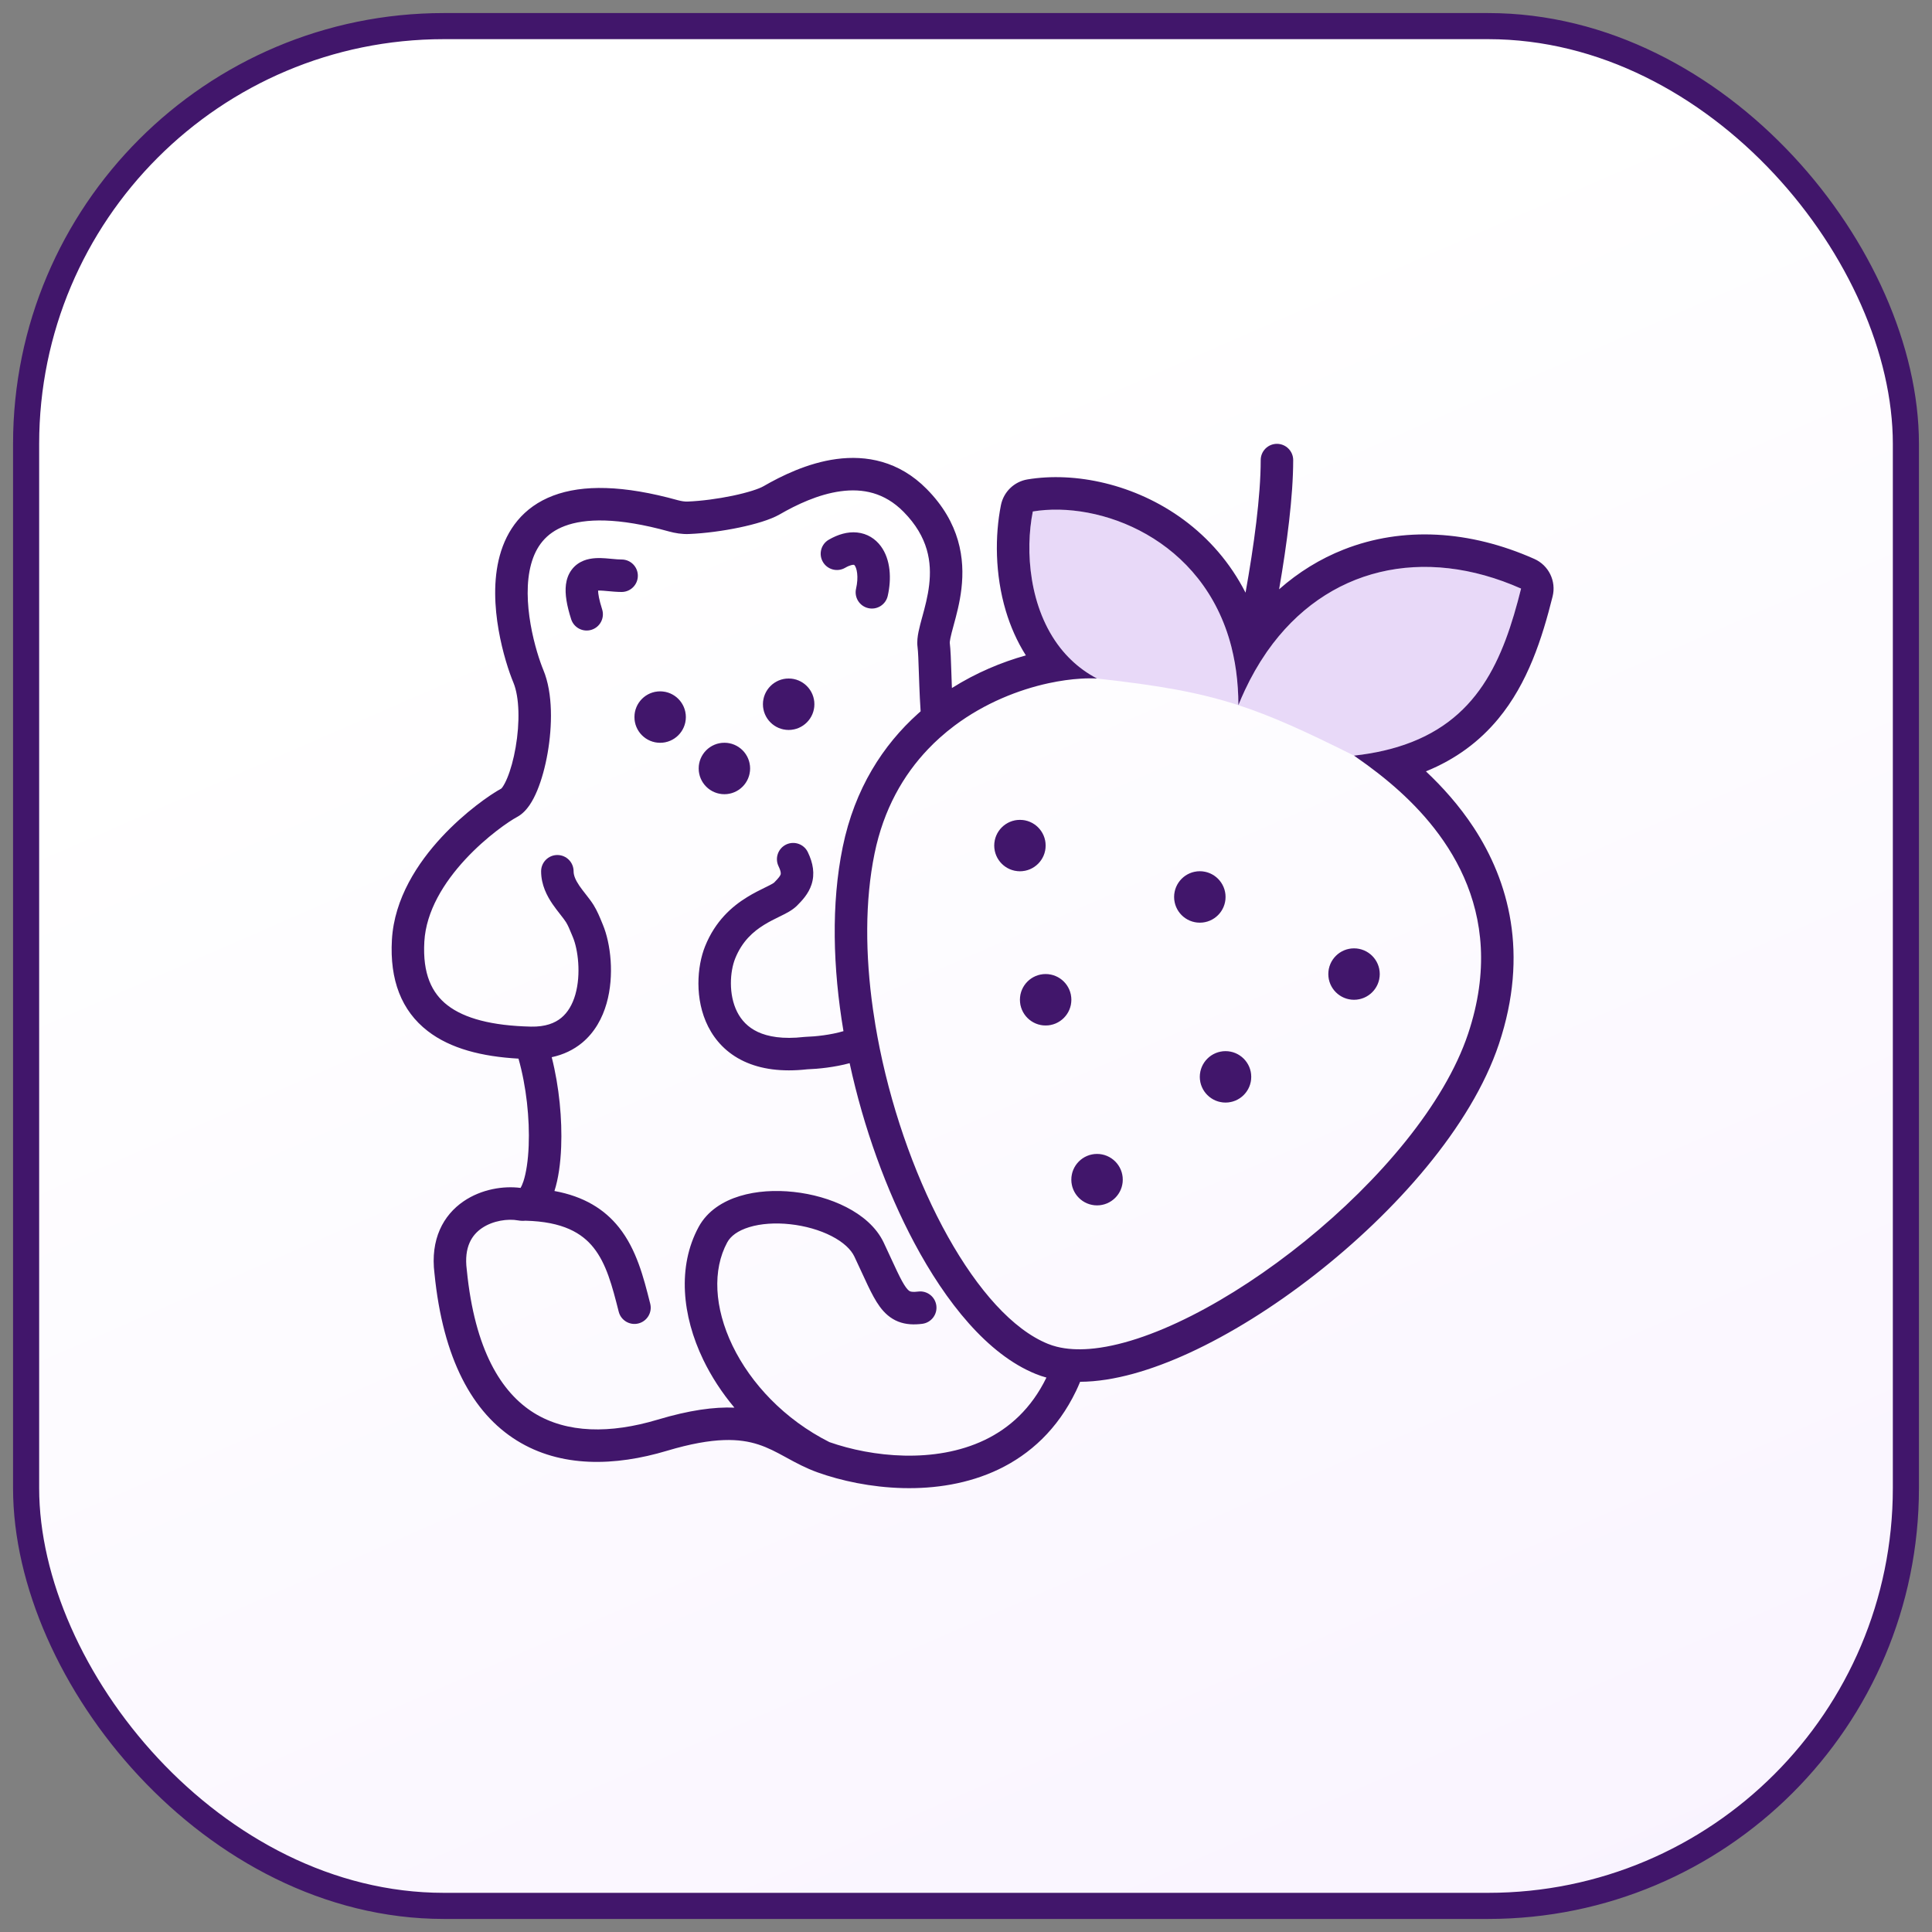
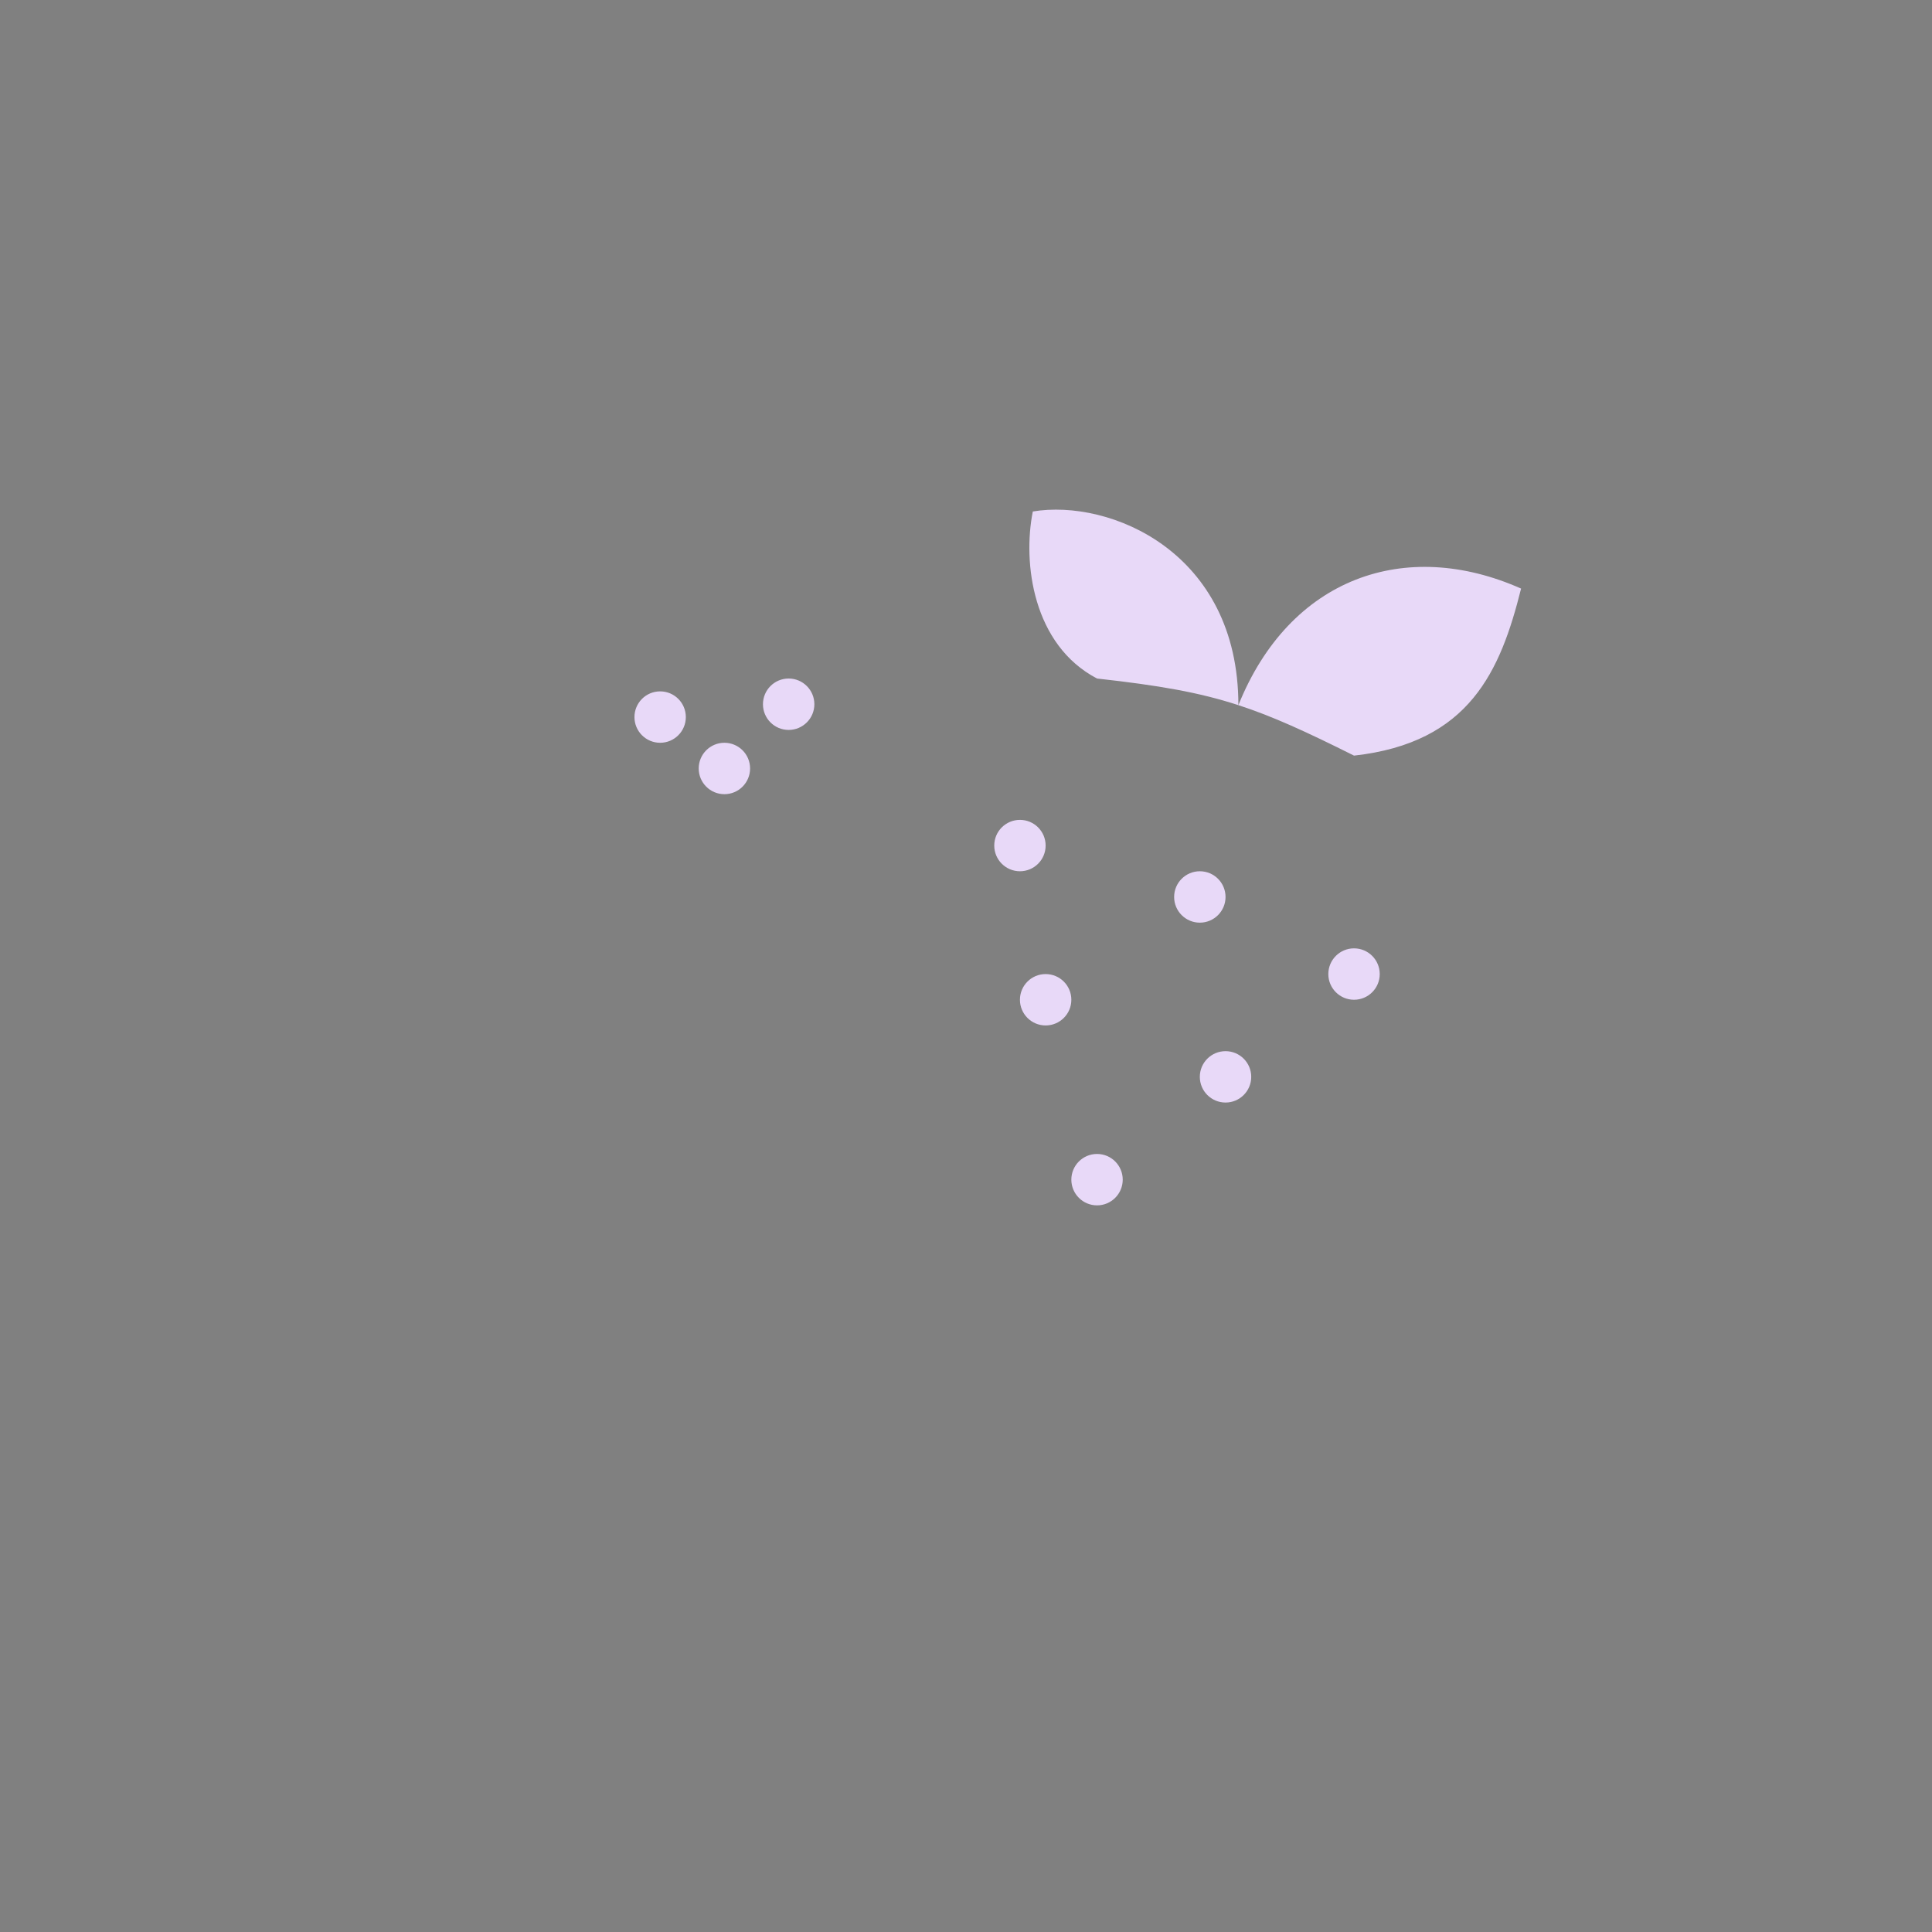
<svg xmlns="http://www.w3.org/2000/svg" width="74" height="74" viewBox="0 0 74 74" fill="none">
  <rect x="0" y="0" width="74" height="74" fill="#808080" stroke="none" />
-   <rect x="1" y="1" width="72" height="72" rx="16" fill="url(#paint0_linear_2964_9413)" />
-   <rect x="1" y="1" width="72" height="72" rx="16" stroke="#41166B" />
  <path fill-rule="evenodd" clip-rule="evenodd" d="M39.559 19.591C39.165 21.559 39.559 24.702 42.019 25.989C44.395 26.253 45.921 26.517 47.433 27.009C48.74 27.434 50.037 28.029 51.862 28.942C56.292 28.45 57.473 25.694 58.261 22.544C53.831 20.575 49.401 22.122 47.433 27.009C47.433 21.138 42.511 19.099 39.559 19.591ZM31.192 26.974C31.192 27.517 30.751 27.958 30.207 27.958C29.663 27.958 29.223 27.517 29.223 26.974C29.223 26.43 29.663 25.989 30.207 25.989C30.751 25.989 31.192 26.43 31.192 26.974ZM26.269 27.466C26.269 28.009 25.829 28.45 25.285 28.45C24.741 28.45 24.301 28.009 24.301 27.466C24.301 26.922 24.741 26.481 25.285 26.481C25.829 26.481 26.269 26.922 26.269 27.466ZM27.746 30.419C28.29 30.419 28.73 29.978 28.73 29.434C28.73 28.891 28.29 28.45 27.746 28.45C27.202 28.45 26.762 28.891 26.762 29.434C26.762 29.978 27.202 30.419 27.746 30.419ZM40.05 32.387C40.05 32.931 39.61 33.371 39.066 33.371C38.523 33.371 38.082 32.931 38.082 32.387C38.082 31.843 38.523 31.403 39.066 31.403C39.61 31.403 40.05 31.843 40.05 32.387ZM45.956 35.34C46.5 35.34 46.941 34.899 46.941 34.356C46.941 33.812 46.5 33.371 45.956 33.371C45.413 33.371 44.972 33.812 44.972 34.356C44.972 34.899 45.413 35.34 45.956 35.34ZM51.862 38.293C52.406 38.293 52.847 37.852 52.847 37.309C52.847 36.765 52.406 36.324 51.862 36.324C51.319 36.324 50.878 36.765 50.878 37.309C50.878 37.852 51.319 38.293 51.862 38.293ZM43.003 45.183C43.003 45.727 42.563 46.168 42.019 46.168C41.475 46.168 41.035 45.727 41.035 45.183C41.035 44.64 41.475 44.199 42.019 44.199C42.563 44.199 43.003 44.64 43.003 45.183ZM46.941 42.23C47.484 42.23 47.925 41.79 47.925 41.246C47.925 40.702 47.484 40.262 46.941 40.262C46.397 40.262 45.956 40.702 45.956 41.246C45.956 41.79 46.397 42.23 46.941 42.23ZM40.05 39.277C40.594 39.277 41.035 38.837 41.035 38.293C41.035 37.749 40.594 37.309 40.05 37.309C39.507 37.309 39.066 37.749 39.066 38.293C39.066 38.837 39.507 39.277 40.05 39.277Z" fill="#E8D9F8" />
-   <path fill-rule="evenodd" clip-rule="evenodd" d="M17.879 48.64L17.88 48.649C18.184 51.715 19.206 53.343 20.451 54.118C21.71 54.9 23.372 54.921 25.19 54.376C26.409 54.011 27.351 53.884 28.13 53.916C27.645 53.338 27.244 52.719 26.938 52.085C26.121 50.394 25.941 48.509 26.758 46.998C27.095 46.374 27.701 46.005 28.335 45.812C28.973 45.617 29.701 45.577 30.402 45.654C31.104 45.73 31.813 45.927 32.417 46.237C33.013 46.543 33.562 46.989 33.849 47.596C33.962 47.836 34.054 48.034 34.136 48.213L34.136 48.213L34.136 48.214C34.216 48.388 34.288 48.543 34.363 48.699C34.505 48.997 34.609 49.186 34.701 49.312C34.786 49.427 34.836 49.452 34.861 49.462C34.893 49.475 34.973 49.495 35.168 49.47C35.509 49.426 35.82 49.667 35.864 50.008C35.908 50.349 35.667 50.661 35.326 50.705C35.017 50.744 34.704 50.738 34.404 50.62C34.097 50.498 33.875 50.288 33.7 50.05C33.532 49.822 33.386 49.54 33.24 49.236C33.172 49.093 33.09 48.916 33.001 48.723L33.001 48.723C32.913 48.533 32.819 48.328 32.724 48.128C32.596 47.858 32.306 47.579 31.849 47.344C31.399 47.113 30.84 46.953 30.267 46.891C29.693 46.828 29.14 46.867 28.698 47.002C28.254 47.138 27.982 47.349 27.853 47.589C27.287 48.637 27.352 50.08 28.058 51.544C28.755 52.986 30.044 54.367 31.768 55.236C33.395 55.809 35.804 56.069 37.71 55.158C38.66 54.704 39.502 53.953 40.081 52.764C39.942 52.726 39.805 52.68 39.67 52.625C37.824 51.878 36.228 49.872 35.018 47.601C33.95 45.597 33.076 43.188 32.543 40.722C31.969 40.878 31.343 40.942 30.915 40.957C29.94 41.066 29.137 40.952 28.495 40.651C27.84 40.344 27.398 39.862 27.124 39.32C26.595 38.272 26.698 37.012 27.006 36.246C27.397 35.273 28.04 34.717 28.616 34.363C28.865 34.209 29.108 34.09 29.293 33.999L29.357 33.968C29.458 33.918 29.531 33.881 29.587 33.848C29.626 33.825 29.644 33.812 29.648 33.808L29.649 33.807C29.837 33.618 29.884 33.542 29.9 33.494L29.9 33.493C29.904 33.482 29.93 33.407 29.82 33.179C29.671 32.87 29.801 32.498 30.11 32.348C30.42 32.199 30.792 32.329 30.941 32.638C31.145 33.06 31.215 33.471 31.084 33.876C30.967 34.241 30.709 34.506 30.529 34.687C30.355 34.863 30.098 34.99 29.926 35.074L29.926 35.074L29.907 35.084L29.841 35.116C29.653 35.209 29.464 35.301 29.269 35.422C28.848 35.681 28.425 36.053 28.16 36.71C27.958 37.212 27.897 38.09 28.235 38.759C28.395 39.075 28.643 39.346 29.024 39.525C29.411 39.706 29.978 39.812 30.798 39.718C30.816 39.715 30.834 39.714 30.852 39.714C31.241 39.702 31.826 39.639 32.305 39.496L32.307 39.496L32.305 39.484C31.902 37.086 31.83 34.625 32.278 32.443C32.737 30.203 33.828 28.531 35.162 27.334C35.195 27.304 35.228 27.274 35.262 27.245C35.239 26.908 35.224 26.571 35.212 26.259C35.205 26.081 35.2 25.913 35.194 25.758C35.179 25.31 35.168 24.97 35.144 24.781C35.117 24.574 35.148 24.364 35.182 24.197C35.217 24.023 35.27 23.829 35.32 23.644L35.321 23.643C35.426 23.258 35.538 22.848 35.589 22.403C35.689 21.547 35.567 20.573 34.607 19.602C33.874 18.861 33.039 18.703 32.202 18.816C31.338 18.932 30.497 19.337 29.863 19.703C29.502 19.911 28.907 20.082 28.315 20.206C27.701 20.334 27.003 20.429 26.387 20.454C26.116 20.465 25.853 20.419 25.63 20.358C23.652 19.809 22.402 19.856 21.631 20.147C20.903 20.421 20.524 20.944 20.342 21.61C20.153 22.303 20.188 23.134 20.323 23.913C20.457 24.685 20.68 25.346 20.813 25.666C21.184 26.56 21.153 27.82 20.976 28.839C20.885 29.363 20.748 29.866 20.578 30.276C20.494 30.48 20.395 30.675 20.28 30.843C20.17 31.001 20.015 31.181 19.802 31.294C19.518 31.444 18.643 32.032 17.825 32.913C17.003 33.8 16.319 34.897 16.253 36.069C16.183 37.301 16.538 38.039 17.143 38.507C17.793 39.008 18.841 39.288 20.335 39.322C20.896 39.334 21.257 39.184 21.499 38.985C21.749 38.779 21.928 38.474 22.037 38.094C22.262 37.306 22.137 36.364 21.945 35.902C21.927 35.861 21.911 35.822 21.896 35.785C21.817 35.592 21.757 35.447 21.679 35.321C21.633 35.248 21.567 35.162 21.471 35.039L21.453 35.016L21.453 35.016L21.453 35.016C21.367 34.906 21.262 34.772 21.163 34.628C20.955 34.322 20.726 33.897 20.726 33.372C20.726 33.028 21.005 32.749 21.348 32.749C21.692 32.749 21.97 33.028 21.97 33.372C21.97 33.528 22.038 33.7 22.192 33.928C22.266 34.036 22.348 34.14 22.439 34.257L22.451 34.272C22.54 34.386 22.648 34.524 22.735 34.663C22.874 34.886 22.979 35.144 23.056 35.333L23.056 35.334L23.057 35.335C23.07 35.366 23.082 35.396 23.093 35.423C23.387 36.128 23.541 37.359 23.233 38.435C23.076 38.986 22.786 39.537 22.29 39.946C21.968 40.21 21.582 40.397 21.132 40.493C21.422 41.631 21.535 42.879 21.494 43.926C21.47 44.556 21.388 45.149 21.236 45.618C22.362 45.824 23.151 46.313 23.708 47.013C24.381 47.857 24.655 48.945 24.89 49.877L24.905 49.935C24.989 50.268 24.787 50.607 24.453 50.691C24.12 50.775 23.782 50.573 23.698 50.24C23.444 49.234 23.223 48.402 22.735 47.789C22.293 47.234 21.568 46.791 20.126 46.756C20.03 46.765 19.935 46.761 19.841 46.744C19.458 46.674 18.885 46.749 18.459 47.039C18.082 47.296 17.765 47.755 17.878 48.631L17.879 48.64ZM19.939 45.5C19.288 45.414 18.441 45.545 17.757 46.012C16.98 46.542 16.476 47.464 16.642 48.781C16.968 52.049 18.096 54.118 19.794 55.174C21.48 56.223 23.558 56.164 25.547 55.568C27.372 55.022 28.352 55.102 29.047 55.328C29.412 55.446 29.725 55.612 30.085 55.809L30.14 55.839C30.477 56.023 30.862 56.233 31.314 56.395C33.114 57.039 35.916 57.394 38.247 56.281C39.449 55.706 40.507 54.747 41.215 53.278C41.271 53.161 41.323 53.043 41.371 52.926C42.668 52.919 44.122 52.476 45.541 51.825C47.118 51.101 48.78 50.06 50.344 48.84C53.43 46.434 56.352 43.163 57.412 39.988C58.572 36.514 57.779 33.736 56.451 31.705C55.891 30.85 55.24 30.131 54.616 29.545C55.767 29.077 56.673 28.394 57.386 27.533C58.523 26.16 59.067 24.448 59.468 22.846C59.615 22.259 59.319 21.652 58.766 21.407C56.298 20.31 53.734 20.155 51.468 21.048C50.567 21.403 49.736 21.915 48.993 22.571C49.294 20.832 49.532 19.005 49.532 17.622C49.532 17.279 49.253 17 48.91 17C48.566 17 48.288 17.279 48.288 17.622C48.288 19.01 48.027 20.914 47.707 22.701C47.115 21.541 46.29 20.613 45.343 19.913C43.477 18.534 41.169 18.061 39.354 18.363C38.844 18.448 38.44 18.84 38.338 19.347C38.106 20.509 38.105 21.994 38.526 23.402C38.7 23.982 38.95 24.562 39.293 25.103C38.371 25.36 37.393 25.765 36.461 26.353L36.455 26.213C36.45 26.068 36.445 25.924 36.44 25.782L36.44 25.782C36.425 25.309 36.41 24.875 36.378 24.622C36.378 24.622 36.378 24.622 36.378 24.622L36.378 24.622C36.378 24.617 36.376 24.569 36.402 24.444C36.427 24.318 36.468 24.167 36.521 23.972L36.528 23.945C36.63 23.572 36.763 23.086 36.825 22.547C36.958 21.408 36.777 20.026 35.492 18.727C34.428 17.651 33.172 17.43 32.037 17.582C30.929 17.731 29.919 18.234 29.241 18.625C29.066 18.726 28.642 18.866 28.061 18.988C27.502 19.105 26.873 19.189 26.336 19.211C26.231 19.215 26.103 19.197 25.963 19.159C23.874 18.579 22.32 18.557 21.192 18.982C20.022 19.424 19.408 20.308 19.142 21.282C18.884 22.227 18.947 23.265 19.097 24.126C19.248 24.995 19.497 25.744 19.664 26.144C19.898 26.708 19.914 27.683 19.75 28.626C19.671 29.084 19.556 29.494 19.429 29.799C19.366 29.951 19.305 30.063 19.255 30.137C19.227 30.177 19.209 30.196 19.202 30.203C18.779 30.432 17.808 31.101 16.912 32.067C16.008 33.042 15.101 34.405 15.011 35.999C14.924 37.531 15.374 38.713 16.383 39.492C17.255 40.166 18.462 40.47 19.859 40.548C20.163 41.616 20.29 42.854 20.25 43.878C20.228 44.457 20.153 44.93 20.048 45.249C20.008 45.368 19.97 45.449 19.939 45.5ZM36.559 27.795C36.366 27.94 36.177 28.095 35.993 28.26C35.84 28.397 35.691 28.541 35.547 28.693C34.603 29.682 33.846 30.991 33.497 32.693C33.126 34.504 33.14 36.572 33.437 38.663C33.466 38.867 33.498 39.072 33.532 39.278C33.582 39.574 33.637 39.87 33.697 40.166C34.764 45.384 37.446 50.382 40.137 51.472C40.245 51.516 40.358 51.552 40.475 51.582C40.668 51.631 40.874 51.661 41.091 51.674C41.289 51.686 41.497 51.683 41.713 51.667C46.23 51.328 54.425 45.007 56.232 39.594C57.84 34.776 55.201 31.638 53.227 29.976C52.919 29.716 52.626 29.492 52.369 29.303C52.178 29.164 52.007 29.043 51.862 28.942C52.075 28.918 52.281 28.89 52.479 28.856C52.851 28.792 53.197 28.711 53.521 28.613C56.611 27.68 57.582 25.258 58.261 22.544C54.53 20.886 50.799 21.722 48.538 24.946C48.523 24.968 48.508 24.99 48.493 25.012C48.195 25.445 47.924 25.919 47.682 26.436C47.595 26.621 47.512 26.812 47.433 27.009C47.433 26.783 47.426 26.563 47.411 26.349C47.382 25.903 47.323 25.481 47.237 25.083C47.215 24.978 47.191 24.875 47.165 24.773C46.099 20.619 42.1 19.167 39.559 19.591C39.257 21.1 39.418 23.3 40.618 24.824C40.864 25.135 41.153 25.419 41.49 25.662C41.654 25.781 41.831 25.89 42.019 25.989C41.831 25.979 41.622 25.98 41.397 25.994C41.023 26.016 40.605 26.073 40.16 26.169C39.027 26.415 37.724 26.923 36.559 27.795ZM22.66 24.121C22.332 24.226 21.982 24.045 21.877 23.718C21.712 23.202 21.63 22.757 21.677 22.387C21.703 22.191 21.767 21.996 21.894 21.826C22.022 21.652 22.188 21.541 22.355 21.474C22.655 21.354 22.987 21.37 23.199 21.385C23.3 21.392 23.386 21.401 23.462 21.408L23.462 21.408L23.462 21.408C23.59 21.42 23.694 21.43 23.809 21.43C24.153 21.43 24.431 21.708 24.431 22.052C24.431 22.396 24.152 22.674 23.809 22.674C23.636 22.674 23.43 22.655 23.269 22.64L23.269 22.64L23.269 22.64C23.208 22.634 23.153 22.629 23.11 22.626C23.026 22.62 22.961 22.618 22.908 22.62C22.91 22.741 22.943 22.964 23.063 23.339C23.167 23.666 22.987 24.016 22.66 24.121ZM33.257 23.293C32.922 23.217 32.712 22.883 32.789 22.548C32.84 22.325 32.85 22.123 32.831 21.961C32.813 21.795 32.768 21.7 32.737 21.659C32.718 21.634 32.712 21.634 32.705 21.634L32.703 21.633C32.677 21.631 32.571 21.632 32.367 21.75C32.069 21.921 31.688 21.818 31.517 21.52C31.346 21.222 31.448 20.842 31.746 20.671C32.093 20.471 32.463 20.357 32.832 20.396C33.219 20.436 33.527 20.637 33.735 20.916C34.119 21.432 34.15 22.177 34.002 22.825C33.926 23.16 33.592 23.37 33.257 23.293ZM31.192 26.974C31.192 27.517 30.751 27.958 30.207 27.958C29.664 27.958 29.223 27.517 29.223 26.974C29.223 26.43 29.664 25.989 30.207 25.989C30.751 25.989 31.192 26.43 31.192 26.974ZM26.269 27.466C26.269 28.009 25.829 28.45 25.285 28.45C24.741 28.45 24.301 28.009 24.301 27.466C24.301 26.922 24.741 26.481 25.285 26.481C25.829 26.481 26.269 26.922 26.269 27.466ZM27.746 30.419C28.29 30.419 28.73 29.978 28.73 29.434C28.73 28.891 28.29 28.45 27.746 28.45C27.202 28.45 26.762 28.891 26.762 29.434C26.762 29.978 27.202 30.419 27.746 30.419ZM40.05 32.387C40.05 32.931 39.61 33.371 39.066 33.371C38.523 33.371 38.082 32.931 38.082 32.387C38.082 31.844 38.523 31.403 39.066 31.403C39.61 31.403 40.05 31.844 40.05 32.387ZM45.956 35.34C46.5 35.34 46.941 34.9 46.941 34.356C46.941 33.812 46.5 33.371 45.956 33.371C45.413 33.371 44.972 33.812 44.972 34.356C44.972 34.9 45.413 35.34 45.956 35.34ZM51.862 38.293C52.406 38.293 52.847 37.852 52.847 37.309C52.847 36.765 52.406 36.325 51.862 36.325C51.319 36.325 50.878 36.765 50.878 37.309C50.878 37.852 51.319 38.293 51.862 38.293ZM43.004 45.184C43.004 45.727 42.563 46.168 42.019 46.168C41.475 46.168 41.035 45.727 41.035 45.184C41.035 44.64 41.475 44.199 42.019 44.199C42.563 44.199 43.004 44.64 43.004 45.184ZM46.941 42.23C47.484 42.23 47.925 41.79 47.925 41.246C47.925 40.703 47.484 40.262 46.941 40.262C46.397 40.262 45.956 40.703 45.956 41.246C45.956 41.79 46.397 42.23 46.941 42.23ZM40.05 39.278C40.594 39.278 41.035 38.837 41.035 38.293C41.035 37.749 40.594 37.309 40.05 37.309C39.507 37.309 39.066 37.749 39.066 38.293C39.066 38.837 39.507 39.278 40.05 39.278Z" fill="#41166B" />
  <defs>
    <linearGradient id="paint0_linear_2964_9413" x1="34.812" y1="162.4" x2="-19.114" y2="38.761" gradientUnits="userSpaceOnUse">
      <stop stop-color="#F3E8FE" />
      <stop offset="1" stop-color="white" />
    </linearGradient>
  </defs>
</svg>